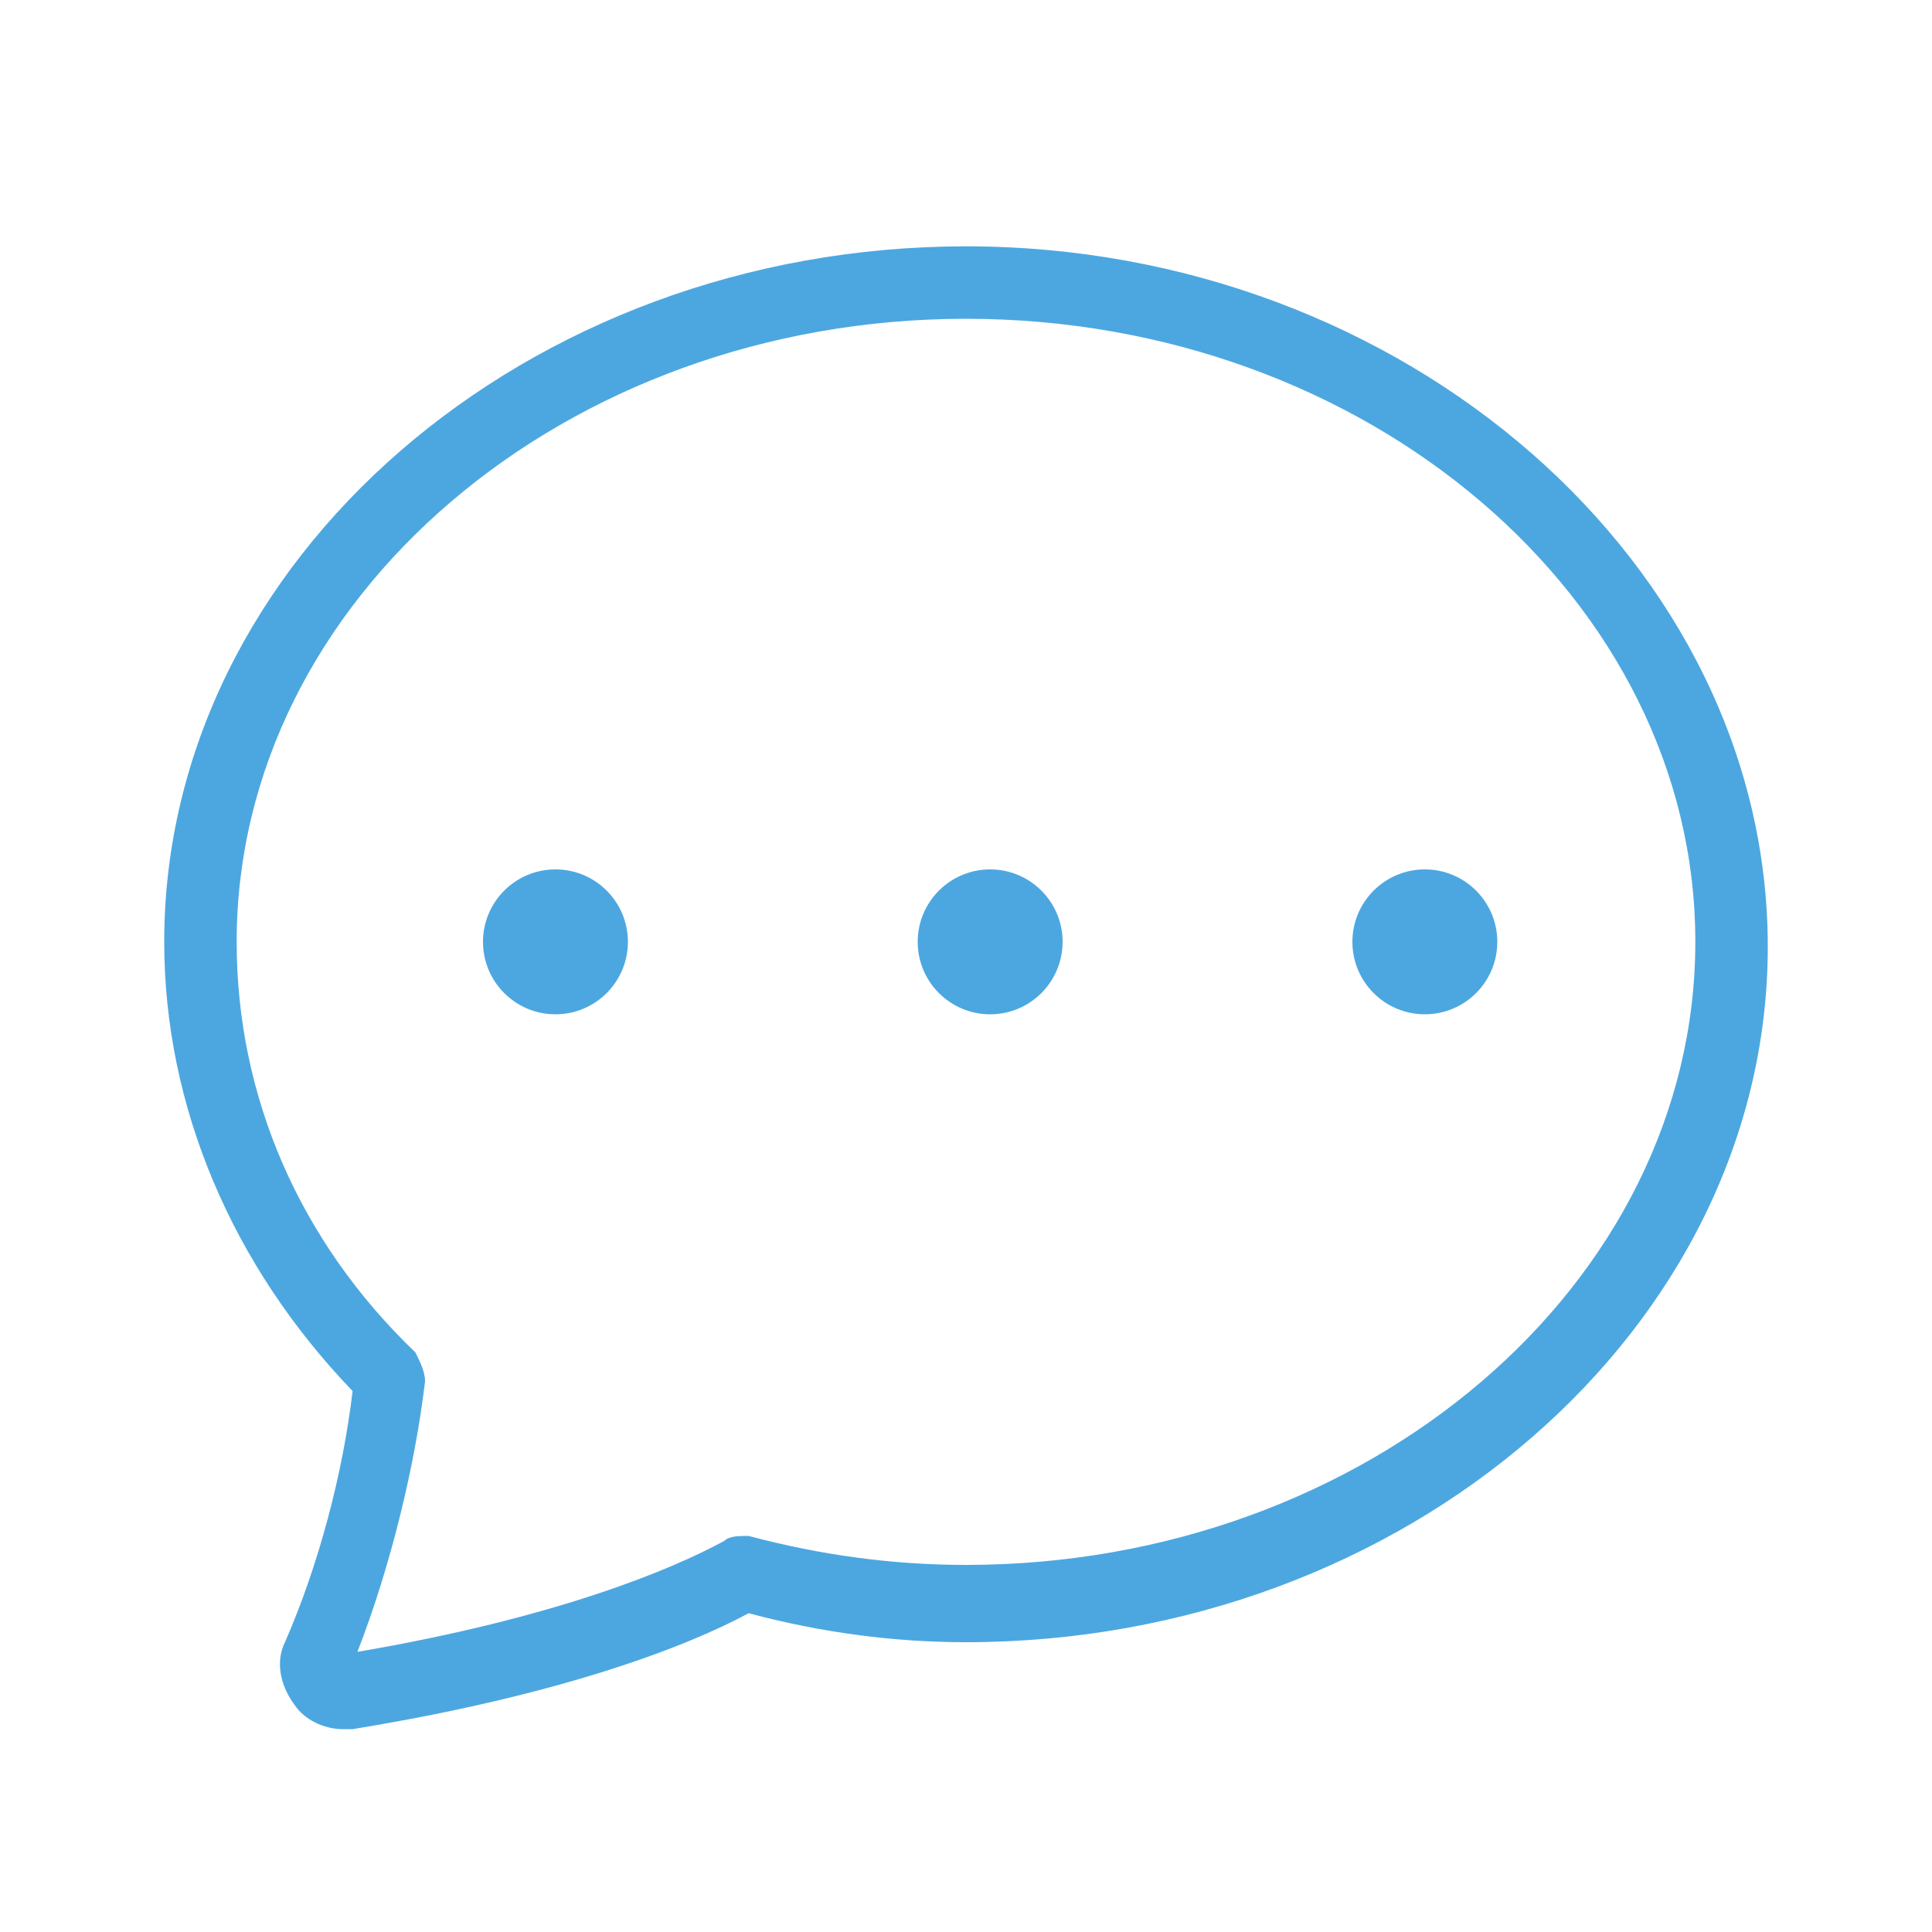
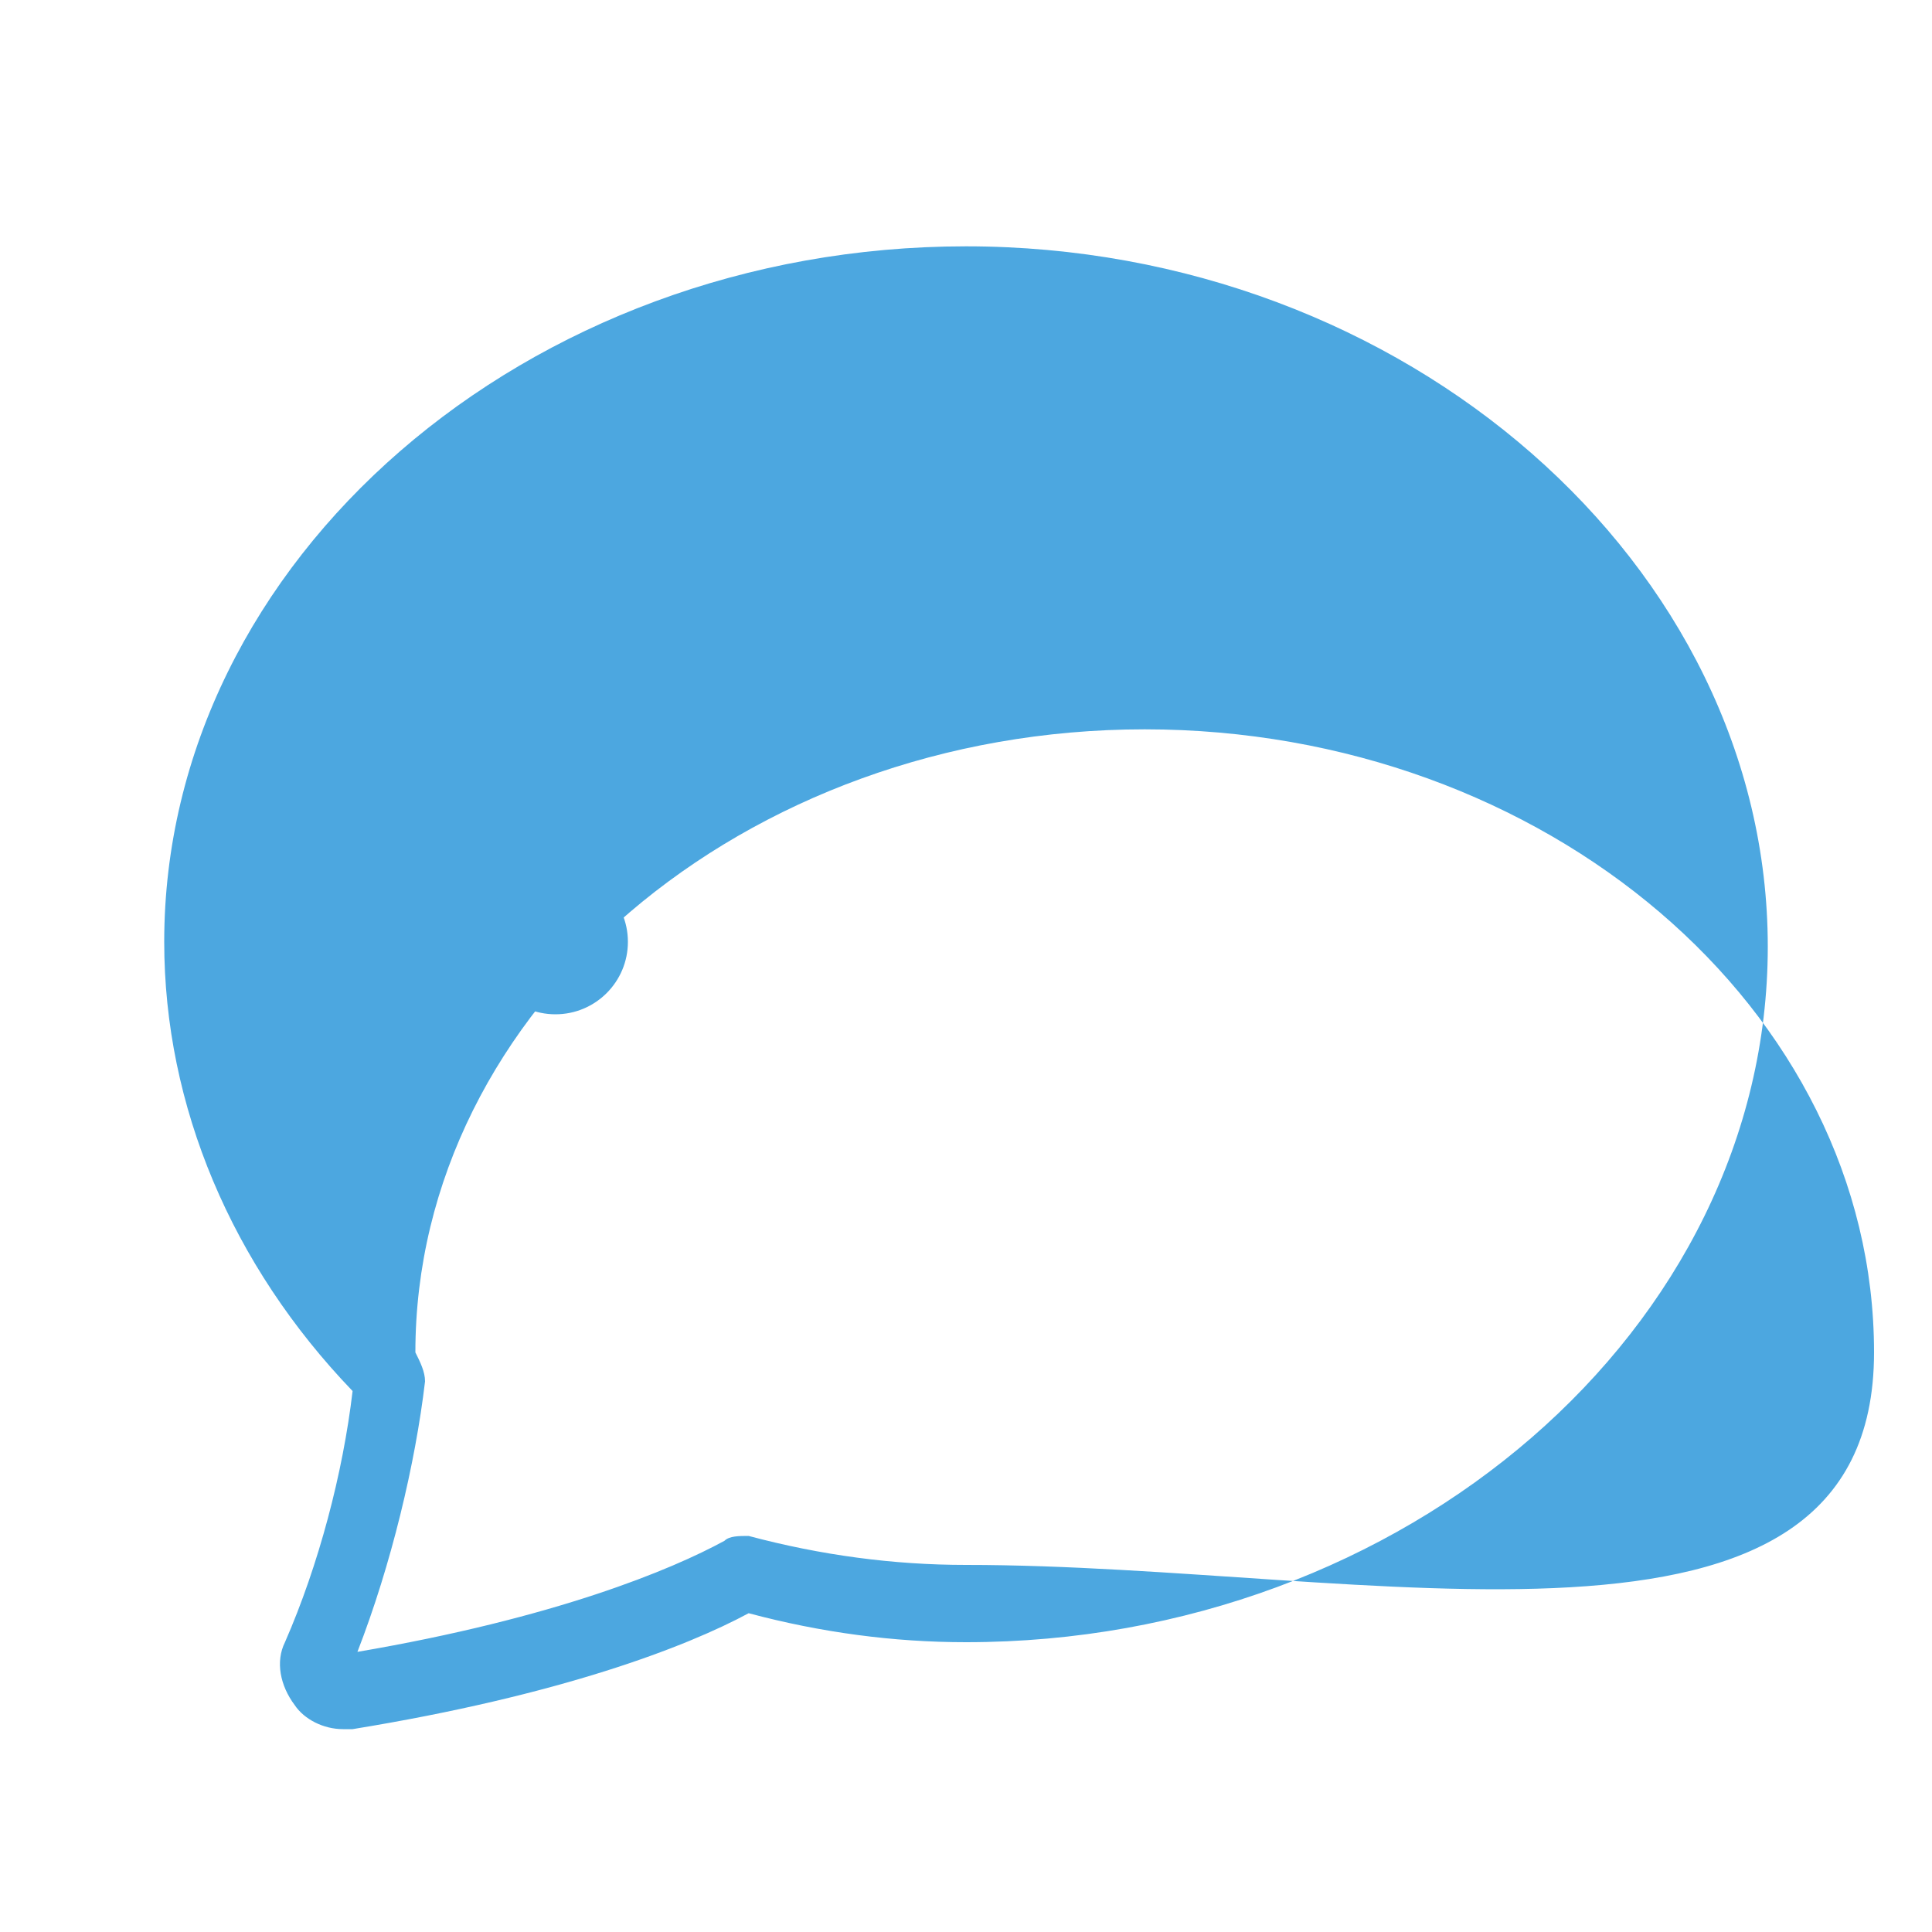
<svg xmlns="http://www.w3.org/2000/svg" version="1.1" id="图层_1" x="0px" y="0px" viewBox="0 0 40 40" style="enable-background:new 0 0 40 40;" xml:space="preserve">
  <style type="text/css">
	.st0{fill:#4CA7E0;}
</style>
  <g>
-     <path class="st0" d="M20,5.1c-9.1,0-16.6,6.5-16.6,14.4c0,3.4,1.4,6.7,3.9,9.3c-0.2,1.7-0.7,3.6-1.4,5.2c-0.2,0.4-0.1,0.9,0.2,1.3   c0.2,0.3,0.6,0.5,1,0.5c0.1,0,0.1,0,0.2,0c4.3-0.7,6.9-1.7,8.2-2.4c1.5,0.4,3,0.6,4.5,0.6c0,0,0,0,0,0c9.1,0,16.6-6.5,16.6-14.4   S29.1,5.1,20,5.1z M20,32.4C20,32.4,20,32.4,20,32.4c-1.5,0-3-0.2-4.5-0.6c-0.2,0-0.4,0-0.5,0.1c-1.1,0.6-3.5,1.6-7.6,2.3   c0.7-1.8,1.2-3.9,1.4-5.6c0-0.2-0.1-0.4-0.2-0.6c-2.4-2.3-3.7-5.3-3.7-8.5c0-7.1,6.8-12.9,15.1-12.9s15.1,5.8,15.1,12.9   S28.3,32.4,20,32.4z" />
+     <path class="st0" d="M20,5.1c-9.1,0-16.6,6.5-16.6,14.4c0,3.4,1.4,6.7,3.9,9.3c-0.2,1.7-0.7,3.6-1.4,5.2c-0.2,0.4-0.1,0.9,0.2,1.3   c0.2,0.3,0.6,0.5,1,0.5c0.1,0,0.1,0,0.2,0c4.3-0.7,6.9-1.7,8.2-2.4c1.5,0.4,3,0.6,4.5,0.6c0,0,0,0,0,0c9.1,0,16.6-6.5,16.6-14.4   S29.1,5.1,20,5.1z M20,32.4C20,32.4,20,32.4,20,32.4c-1.5,0-3-0.2-4.5-0.6c-0.2,0-0.4,0-0.5,0.1c-1.1,0.6-3.5,1.6-7.6,2.3   c0.7-1.8,1.2-3.9,1.4-5.6c0-0.2-0.1-0.4-0.2-0.6c0-7.1,6.8-12.9,15.1-12.9s15.1,5.8,15.1,12.9   S28.3,32.4,20,32.4z" />
    <circle class="st0" cx="11.5" cy="19.5" r="1.5" />
-     <circle class="st0" cx="20.5" cy="19.5" r="1.5" />
-     <circle class="st0" cx="29.5" cy="19.5" r="1.5" />
  </g>
</svg>